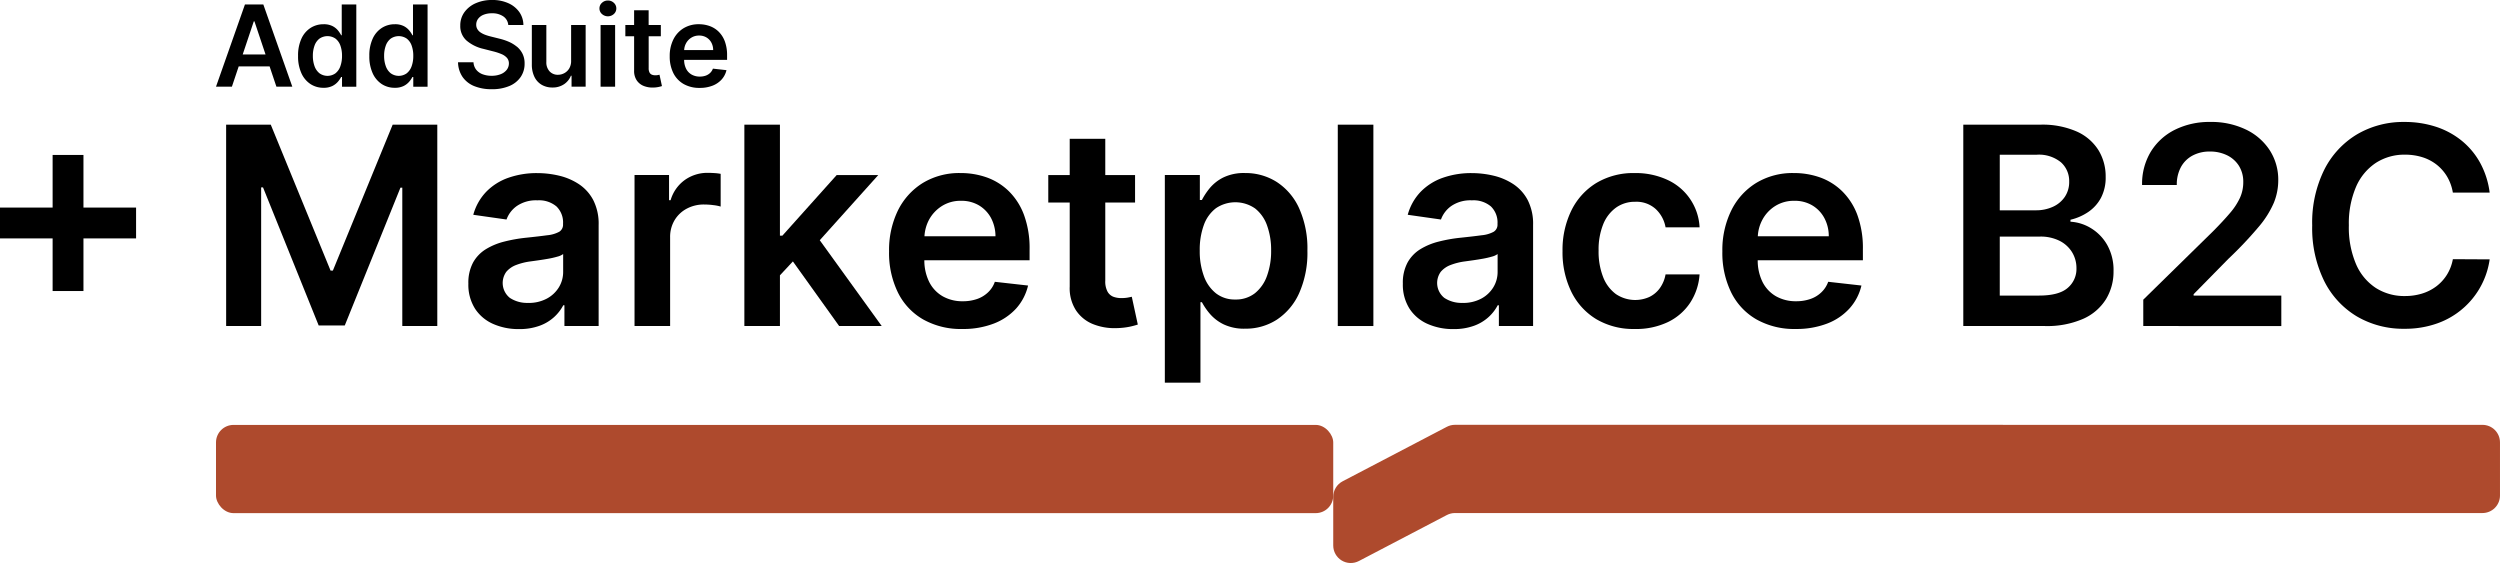
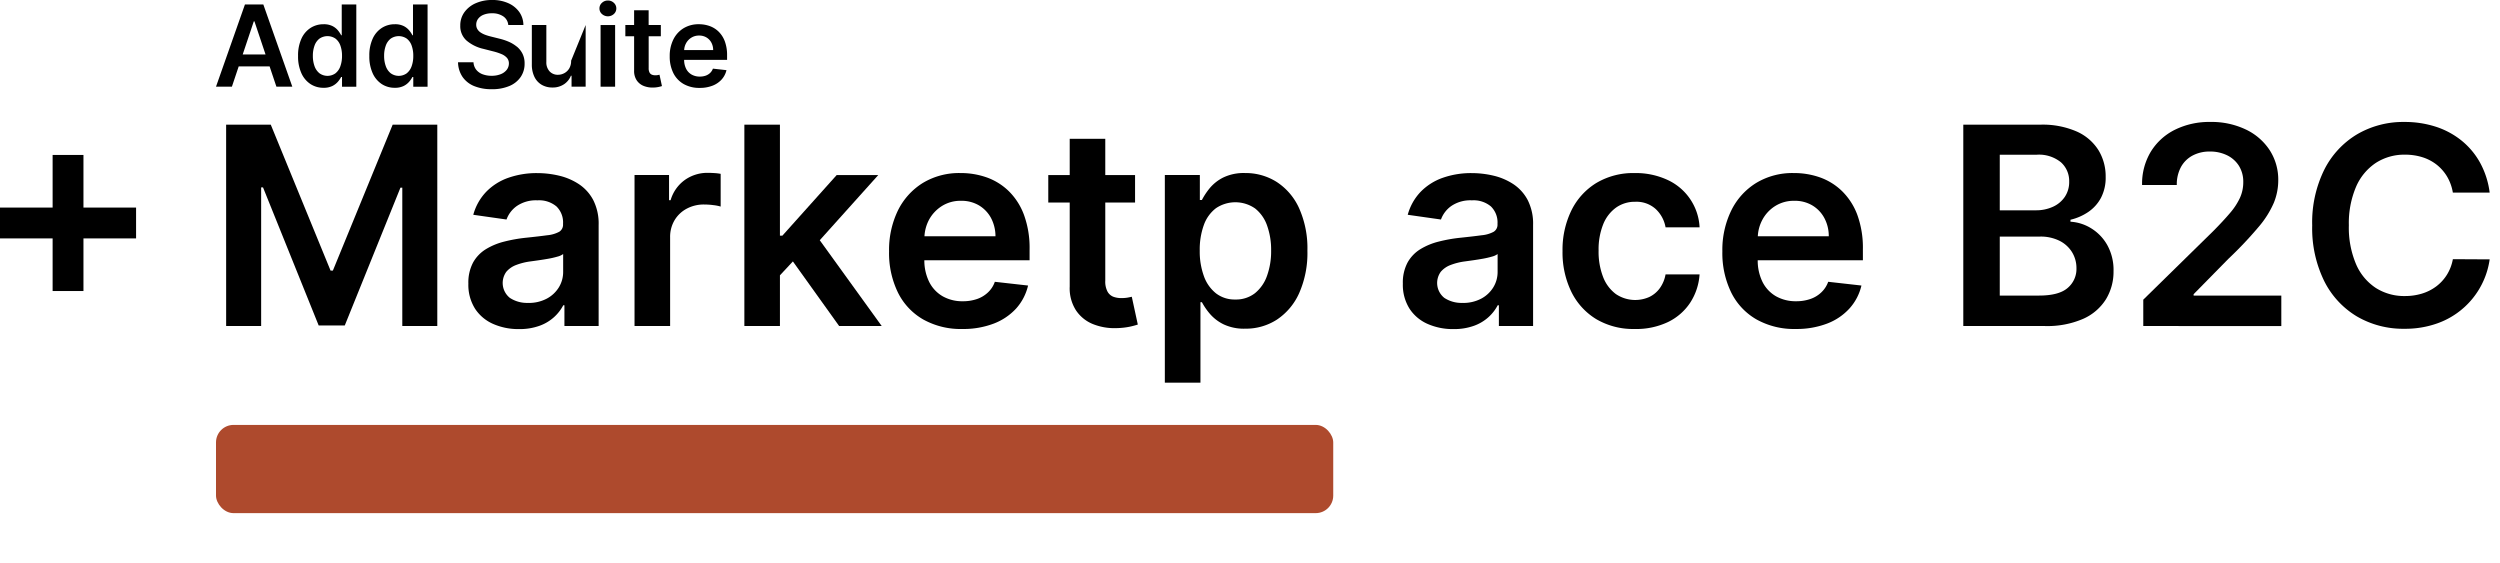
<svg xmlns="http://www.w3.org/2000/svg" xmlns:xlink="http://www.w3.org/1999/xlink" width="428.06" height="96.404" viewBox="0 0 428.06 96.404">
  <defs>
    <clipPath id="clip-path">
      <rect id="Rectangle_392" data-name="Rectangle 392" width="191.298" height="15.106" rx="3.002" transform="translate(715.221 72.756)" fill="none" />
    </clipPath>
    <linearGradient id="linear-gradient" x1="-3.739" y1="37.671" x2="-3.734" y2="37.671" gradientUnits="objectBoundingBox">
      <stop offset="0" stop-color="#d9a067" />
      <stop offset="1" stop-color="#ae4a2d" />
    </linearGradient>
    <clipPath id="clip-path-2">
      <path id="Path_15770" data-name="Path 15770" d="M927.363,72.739a3.011,3.011,0,0,0-1.392.341l-17.84,9.328a3,3,0,0,0-1.612,2.661V93.4a3,3,0,0,0,4.394,2.661l15.058-7.873a3,3,0,0,1,1.392-.342h175.931a3,3,0,0,0,3-3v-9.1a3,3,0,0,0-3-3Z" fill="none" />
    </clipPath>
    <linearGradient id="linear-gradient-2" x1="-4.538" y1="23.356" x2="-4.533" y2="23.356" xlink:href="#linear-gradient" />
  </defs>
  <g id="Marketplace_b2c_B_" data-name="Marketplace b2c (B)" transform="translate(3628.763 -403.001)">
    <path id="Path_15845" data-name="Path 15845" d="M716.956,21.348H724.6l10.235,24.981h.4l10.235-24.981h7.642V55.825h-5.992V32.139h-.32l-9.528,23.584H732.8l-9.528-23.635h-.32V55.825h-5.993Z" transform="translate(-4307 403)" />
    <path id="Path_15846" data-name="Path 15846" d="M767.087,56.347a10.637,10.637,0,0,1-4.418-.884,7.1,7.1,0,0,1-3.1-2.617,7.647,7.647,0,0,1-1.136-4.277,7.285,7.285,0,0,1,.808-3.619,6.258,6.258,0,0,1,2.205-2.29,11.292,11.292,0,0,1,3.157-1.3,26.042,26.042,0,0,1,3.644-.648q2.274-.236,3.687-.43a5.367,5.367,0,0,0,2.062-.6,1.418,1.418,0,0,0,.648-1.288v-.1a3.813,3.813,0,0,0-1.127-2.946,4.612,4.612,0,0,0-3.25-1.044,5.788,5.788,0,0,0-3.543.976,4.84,4.84,0,0,0-1.76,2.307l-5.69-.809a9.157,9.157,0,0,1,2.223-3.947,9.79,9.79,0,0,1,3.787-2.39,14.6,14.6,0,0,1,4.949-.8,16.159,16.159,0,0,1,3.721.437,10.587,10.587,0,0,1,3.383,1.44,7.421,7.421,0,0,1,2.467,2.718,8.9,8.9,0,0,1,.934,4.293V55.825h-5.858V52.272h-.2a7.366,7.366,0,0,1-1.558,2.012,7.463,7.463,0,0,1-2.508,1.5,10.038,10.038,0,0,1-3.527.564m1.583-4.478a6.565,6.565,0,0,0,3.182-.732,5.374,5.374,0,0,0,2.079-1.945,5.018,5.018,0,0,0,.732-2.642V43.5a2.855,2.855,0,0,1-.969.438,14.688,14.688,0,0,1-1.523.354q-.842.15-1.666.268c-.551.079-1.027.147-1.432.2a10.7,10.7,0,0,0-2.44.606,4.089,4.089,0,0,0-1.7,1.17,3.265,3.265,0,0,0,.605,4.47,5.348,5.348,0,0,0,3.132.858" transform="translate(-4307 403)" />
    <path id="Path_15847" data-name="Path 15847" d="M786.884,55.825V29.968h5.909v4.309h.269a6.489,6.489,0,0,1,2.433-3.46,6.671,6.671,0,0,1,3.948-1.22c.337,0,.714.014,1.136.042a8.736,8.736,0,0,1,1.052.126v5.606a6.8,6.8,0,0,0-1.221-.244,12.322,12.322,0,0,0-1.607-.11,6.185,6.185,0,0,0-2.988.716,5.355,5.355,0,0,0-2.079,1.978,5.553,5.553,0,0,0-.758,2.913v15.2Z" transform="translate(-4307 403)" />
    <path id="Path_15848" data-name="Path 15848" d="M829.207,55.822h-7.29L814,44.762l-2.22,2.38v8.68h-6.09V21.352h6.09v19h.42l9.3-10.38h7.12L818.6,41.132Z" transform="translate(-4307 403)" />
    <path id="Path_15849" data-name="Path 15849" d="M854.527,42.692a16.456,16.456,0,0,0-.95-5.87,11.1,11.1,0,0,0-2.58-4.06,10.428,10.428,0,0,0-3.77-2.37,13.282,13.282,0,0,0-4.52-.76,12.025,12.025,0,0,0-6.45,1.69,11.532,11.532,0,0,0-4.27,4.71,15.5,15.5,0,0,0-1.52,7.02,15.382,15.382,0,0,0,1.52,7.04,10.841,10.841,0,0,0,4.33,4.61,13.158,13.158,0,0,0,6.71,1.63,14.6,14.6,0,0,0,5.35-.92,10.07,10.07,0,0,0,3.85-2.59,8.934,8.934,0,0,0,2.04-3.93l-5.69-.64a4.513,4.513,0,0,1-1.19,1.83,5.133,5.133,0,0,1-1.87,1.12,7.3,7.3,0,0,1-2.41.38,6.776,6.776,0,0,1-3.46-.85,5.849,5.849,0,0,1-2.31-2.46,8.288,8.288,0,0,1-.83-3.71h18.02Zm-18-2.24a6.827,6.827,0,0,1,.78-2.82,6.359,6.359,0,0,1,2.2-2.35,5.979,5.979,0,0,1,3.28-.9,5.885,5.885,0,0,1,3.08.79,5.628,5.628,0,0,1,2.06,2.16,6.755,6.755,0,0,1,.76,3.12Z" transform="translate(-4307 403)" />
    <path id="Path_15850" data-name="Path 15850" d="M873.057,55.572a13.5,13.5,0,0,1-1.39.37,12.6,12.6,0,0,1-2.19.24,9.943,9.943,0,0,1-4.13-.7,6.343,6.343,0,0,1-2.9-2.38,6.974,6.974,0,0,1-1.05-4.04V34.682h-3.67v-4.71h3.67v-6.2h6.09v6.2h5.1v4.71h-5.1v13.37a3.678,3.678,0,0,0,.38,1.87,1.956,1.956,0,0,0,1,.89,3.993,3.993,0,0,0,1.38.23,6.792,6.792,0,0,0,1.05-.08c.32-.06.57-.11.73-.15Z" transform="translate(-4307 403)" />
    <path id="Path_15851" data-name="Path 15851" d="M877.685,65.521V29.967h5.995v4.276h.352a11.555,11.555,0,0,1,1.33-2.012,7.231,7.231,0,0,1,2.323-1.835,8.044,8.044,0,0,1,3.738-.766,9.933,9.933,0,0,1,5.412,1.524,10.5,10.5,0,0,1,3.838,4.495,16.774,16.774,0,0,1,1.423,7.28,16.951,16.951,0,0,1-1.4,7.239,10.641,10.641,0,0,1-3.8,4.545,9.777,9.777,0,0,1-5.454,1.566,8.144,8.144,0,0,1-3.686-.74,7.352,7.352,0,0,1-2.349-1.793,11.085,11.085,0,0,1-1.372-2h-.252V65.521ZM883.662,42.9a12.332,12.332,0,0,0,.716,4.394,6.549,6.549,0,0,0,2.07,2.937,5.208,5.208,0,0,0,3.292,1.052,5.265,5.265,0,0,0,3.383-1.085,6.639,6.639,0,0,0,2.061-2.981,12.406,12.406,0,0,0,.7-4.317,12.278,12.278,0,0,0-.691-4.276,6.428,6.428,0,0,0-2.052-2.929,5.926,5.926,0,0,0-6.718-.034,6.263,6.263,0,0,0-2.063,2.879,12.331,12.331,0,0,0-.7,4.36" transform="translate(-4307 403)" />
-     <rect id="Rectangle_415" data-name="Rectangle 415" width="6.095" height="34.477" transform="translate(-3399.703 424.348)" />
    <path id="Path_15827" data-name="Path 15827" d="M927.094,56.347a10.642,10.642,0,0,1-4.419-.884,7.1,7.1,0,0,1-3.1-2.617,7.646,7.646,0,0,1-1.136-4.277,7.285,7.285,0,0,1,.808-3.619,6.257,6.257,0,0,1,2.2-2.29,11.292,11.292,0,0,1,3.157-1.3,26.067,26.067,0,0,1,3.644-.648q2.273-.236,3.687-.43a5.361,5.361,0,0,0,2.062-.6,1.419,1.419,0,0,0,.649-1.288v-.1a3.817,3.817,0,0,0-1.128-2.946,4.61,4.61,0,0,0-3.249-1.044,5.79,5.79,0,0,0-3.544.976,4.832,4.832,0,0,0-1.759,2.307l-5.691-.809a9.157,9.157,0,0,1,2.223-3.947,9.8,9.8,0,0,1,3.787-2.39,14.6,14.6,0,0,1,4.949-.8,16.165,16.165,0,0,1,3.721.437,10.6,10.6,0,0,1,3.384,1.44,7.426,7.426,0,0,1,2.466,2.718,8.9,8.9,0,0,1,.934,4.293V55.825h-5.858V52.272h-.2a7.364,7.364,0,0,1-1.558,2.012,7.452,7.452,0,0,1-2.508,1.5,10.04,10.04,0,0,1-3.526.564m1.582-4.478a6.571,6.571,0,0,0,3.182-.732,5.374,5.374,0,0,0,2.079-1.945,5.018,5.018,0,0,0,.732-2.642V43.5a2.857,2.857,0,0,1-.968.438,14.813,14.813,0,0,1-1.523.354q-.843.15-1.667.268t-1.431.2a10.7,10.7,0,0,0-2.441.606,4.089,4.089,0,0,0-1.7,1.17,3.264,3.264,0,0,0,.606,4.47,5.341,5.341,0,0,0,3.131.858" transform="translate(-4307 403)" />
    <path id="Path_15828" data-name="Path 15828" d="M958.17,56.33a12.45,12.45,0,0,1-6.642-1.7,11.276,11.276,0,0,1-4.258-4.705A15.4,15.4,0,0,1,945.78,43a15.333,15.333,0,0,1,1.515-6.961,11.359,11.359,0,0,1,4.284-4.713,12.33,12.33,0,0,1,6.557-1.692,12.9,12.9,0,0,1,5.581,1.153,9.44,9.44,0,0,1,5.53,8.14h-5.825a5.628,5.628,0,0,0-1.675-3.123,4.911,4.911,0,0,0-3.526-1.254,5.538,5.538,0,0,0-3.283,1,6.474,6.474,0,0,0-2.2,2.87,11.562,11.562,0,0,0-.783,4.478,11.962,11.962,0,0,0,.775,4.538,6.547,6.547,0,0,0,2.179,2.912,5.909,5.909,0,0,0,5.724.505,4.785,4.785,0,0,0,1.793-1.491,5.756,5.756,0,0,0,.993-2.373h5.825a10.1,10.1,0,0,1-1.616,4.857,9.5,9.5,0,0,1-3.8,3.3,12.654,12.654,0,0,1-5.656,1.187" transform="translate(-4307 403)" />
    <path id="Path_15829" data-name="Path 15829" d="M997.207,42.692a16.466,16.466,0,0,0-.94-5.87,11.118,11.118,0,0,0-2.59-4.06,10.428,10.428,0,0,0-3.77-2.37,13.24,13.24,0,0,0-4.52-.76,11.989,11.989,0,0,0-6.44,1.69,11.464,11.464,0,0,0-4.27,4.71,15.374,15.374,0,0,0-1.53,7.02,15.382,15.382,0,0,0,1.52,7.04A10.841,10.841,0,0,0,979,54.7a13.158,13.158,0,0,0,6.71,1.63,14.651,14.651,0,0,0,5.36-.92,9.955,9.955,0,0,0,3.84-2.59,8.849,8.849,0,0,0,2.05-3.93l-5.69-.64a4.638,4.638,0,0,1-1.2,1.83,5.051,5.051,0,0,1-1.87,1.12,7.236,7.236,0,0,1-2.4.38,6.813,6.813,0,0,1-3.47-.85,5.848,5.848,0,0,1-2.31-2.46,8.288,8.288,0,0,1-.82-3.71h18.01Zm-17.99-2.24a6.679,6.679,0,0,1,.78-2.82,6.252,6.252,0,0,1,2.19-2.35,6.013,6.013,0,0,1,3.29-.9,5.848,5.848,0,0,1,3.07.79,5.556,5.556,0,0,1,2.06,2.16,6.517,6.517,0,0,1,.76,3.12Z" transform="translate(-4307 403)" />
    <path id="Path_15830" data-name="Path 15830" d="M1014.4,55.825V21.348h13.2a14.578,14.578,0,0,1,6.22,1.17,8.417,8.417,0,0,1,3.72,3.191,8.577,8.577,0,0,1,1.238,4.578,7.449,7.449,0,0,1-.808,3.594,6.762,6.762,0,0,1-2.172,2.415,9.164,9.164,0,0,1-3.047,1.331v.336a7.582,7.582,0,0,1,3.527,1.12,7.908,7.908,0,0,1,2.769,2.87,8.765,8.765,0,0,1,1.077,4.478,9.058,9.058,0,0,1-1.295,4.806,8.79,8.79,0,0,1-3.907,3.358,15.386,15.386,0,0,1-6.564,1.23Zm6.245-19.815h6.179a6.866,6.866,0,0,0,2.912-.6,4.881,4.881,0,0,0,2.046-1.7,4.544,4.544,0,0,0,.749-2.617,4.291,4.291,0,0,0-1.407-3.3,5.949,5.949,0,0,0-4.166-1.3h-6.313Zm0,14.6h6.718q3.4,0,4.906-1.305a4.237,4.237,0,0,0,1.507-3.358,5.2,5.2,0,0,0-.757-2.77,5.294,5.294,0,0,0-2.155-1.952,7.234,7.234,0,0,0-3.333-.716h-6.886Z" transform="translate(-4307 403)" />
    <path id="Path_15831" data-name="Path 15831" d="M1045.217,55.825V51.313l11.97-11.733q1.716-1.734,2.861-3.081a11.26,11.26,0,0,0,1.717-2.61,6.437,6.437,0,0,0,.573-2.693,5.135,5.135,0,0,0-.741-2.8,4.957,4.957,0,0,0-2.037-1.809,6.562,6.562,0,0,0-2.946-.64,6.145,6.145,0,0,0-2.98.7,4.87,4.87,0,0,0-1.978,1.979,6.272,6.272,0,0,0-.7,3.047h-5.943a10.632,10.632,0,0,1,1.5-5.707,10.093,10.093,0,0,1,4.133-3.754,13.242,13.242,0,0,1,6.051-1.33,13.594,13.594,0,0,1,6.094,1.3,9.983,9.983,0,0,1,4.082,3.551,9.288,9.288,0,0,1,1.456,5.152,10.258,10.258,0,0,1-.74,3.8,16.257,16.257,0,0,1-2.6,4.141,66.941,66.941,0,0,1-5.21,5.505l-5.943,6.044v.235h15.017v5.219Z" transform="translate(-4307 403)" />
    <path id="Path_15832" data-name="Path 15832" d="M1104.525,32.981h-6.3a7.965,7.965,0,0,0-.993-2.753,7.439,7.439,0,0,0-1.8-2.045,7.66,7.66,0,0,0-2.449-1.271,9.848,9.848,0,0,0-2.954-.429,8.979,8.979,0,0,0-4.984,1.405,9.348,9.348,0,0,0-3.4,4.108,15.869,15.869,0,0,0-1.228,6.59,15.961,15.961,0,0,0,1.237,6.659,9.184,9.184,0,0,0,3.4,4.073,9.054,9.054,0,0,0,4.957,1.372,9.931,9.931,0,0,0,2.905-.412,7.928,7.928,0,0,0,2.44-1.221,7.383,7.383,0,0,0,1.835-1.986,7.587,7.587,0,0,0,1.036-2.694l6.3.034a13.64,13.64,0,0,1-8.99,10.967,16.307,16.307,0,0,1-5.606.917,15.682,15.682,0,0,1-8.114-2.1,14.689,14.689,0,0,1-5.622-6.077,20.524,20.524,0,0,1-2.054-9.529,20.367,20.367,0,0,1,2.071-9.537,14.8,14.8,0,0,1,5.639-6.068,15.612,15.612,0,0,1,8.08-2.1,17.148,17.148,0,0,1,5.354.808,13.79,13.79,0,0,1,4.41,2.365,12.865,12.865,0,0,1,3.19,3.805,14.354,14.354,0,0,1,1.642,5.126" transform="translate(-4307 403)" />
    <path id="Path_15865" data-name="Path 15865" d="M701.537,35.542v5.28h-9.01v9.01h-5.28v-9.01h-9.01v-5.28h9.01v-9.01h5.28v9.01Z" transform="translate(-4307 403)" />
    <g id="Group_7809" data-name="Group 7809" transform="translate(-4307 403)">
      <g id="Group_7781" data-name="Group 7781" clip-path="url(#clip-path)">
        <rect id="Rectangle_391" data-name="Rectangle 391" width="191.298" height="15.106" transform="translate(715.221 72.756)" fill="url(#linear-gradient)" />
      </g>
    </g>
    <g id="Group_7810" data-name="Group 7810" transform="translate(-4307 403)">
      <g id="Group_7783" data-name="Group 7783" clip-path="url(#clip-path-2)">
-         <rect id="Rectangle_393" data-name="Rectangle 393" width="199.778" height="24.365" transform="translate(906.519 72.739)" fill="url(#linear-gradient-2)" />
-       </g>
+         </g>
    </g>
    <path id="Path_15868" data-name="Path 15868" d="M720.177.768l-4.956,14.078h2.722l1.164-3.471H724.4l1.166,3.471h2.722L723.325.768Zm-.383,8.558,1.9-5.671h.11l1.9,5.671Z" transform="translate(-4307 403)" />
    <path id="Path_15869" data-name="Path 15869" d="M736.75,6.034h-.1a4.747,4.747,0,0,0-.543-.822,2.96,2.96,0,0,0-.949-.749,3.277,3.277,0,0,0-1.526-.312,4.062,4.062,0,0,0-2.207.622,4.276,4.276,0,0,0-1.57,1.835,6.84,6.84,0,0,0-.581,2.973,6.936,6.936,0,0,0,.57,2.956,4.345,4.345,0,0,0,1.554,1.856,4,4,0,0,0,2.227.639,3.313,3.313,0,0,0,1.505-.3A3.02,3.02,0,0,0,736.09,14a4.245,4.245,0,0,0,.557-.814h.151v1.663h2.447V.768H736.75Zm-.241,5.327a2.647,2.647,0,0,1-.845,1.2,2.349,2.349,0,0,1-2.726-.014,2.7,2.7,0,0,1-.846-1.217,5.074,5.074,0,0,1-.285-1.763,5.02,5.02,0,0,1,.282-1.746,2.612,2.612,0,0,1,.839-1.2,2.426,2.426,0,0,1,2.746-.014,2.568,2.568,0,0,1,.838,1.176,5.016,5.016,0,0,1,.286,1.78,5.082,5.082,0,0,1-.289,1.794" transform="translate(-4307 403)" />
    <path id="Path_15870" data-name="Path 15870" d="M748.951,6.034h-.1a4.7,4.7,0,0,0-.544-.822,2.945,2.945,0,0,0-.948-.749,3.275,3.275,0,0,0-1.526-.312,4.062,4.062,0,0,0-2.207.622,4.278,4.278,0,0,0-1.571,1.835,6.855,6.855,0,0,0-.58,2.973,6.936,6.936,0,0,0,.57,2.956,4.352,4.352,0,0,0,1.554,1.856,4,4,0,0,0,2.227.639,3.313,3.313,0,0,0,1.505-.3,3.02,3.02,0,0,0,.963-.732,4.2,4.2,0,0,0,.557-.814H749v1.663h2.447V.768h-2.495Zm-.241,5.327a2.639,2.639,0,0,1-.845,1.2,2.349,2.349,0,0,1-2.726-.014,2.694,2.694,0,0,1-.845-1.217,5.073,5.073,0,0,1-.286-1.763,5.02,5.02,0,0,1,.282-1.746,2.612,2.612,0,0,1,.839-1.2,2.426,2.426,0,0,1,2.746-.014,2.577,2.577,0,0,1,.839,1.176A5.039,5.039,0,0,1,749,9.567a5.084,5.084,0,0,1-.289,1.794" transform="translate(-4307 403)" />
-     <path id="Path_15871" data-name="Path 15871" d="M776.025,10.4a2.48,2.48,0,0,1-.333,1.337,2.184,2.184,0,0,1-.849.8,2.28,2.28,0,0,1-1.065.268,1.88,1.88,0,0,1-1.444-.591,2.247,2.247,0,0,1-.55-1.6V4.287H769.3V11.01a4.773,4.773,0,0,0,.446,2.155,3.165,3.165,0,0,0,1.241,1.354,3.557,3.557,0,0,0,1.832.464,3.435,3.435,0,0,0,2-.564,3.171,3.171,0,0,0,1.172-1.45h.11v1.877h2.413V4.287h-2.489Z" transform="translate(-4307 403)" />
+     <path id="Path_15871" data-name="Path 15871" d="M776.025,10.4a2.48,2.48,0,0,1-.333,1.337,2.184,2.184,0,0,1-.849.8,2.28,2.28,0,0,1-1.065.268,1.88,1.88,0,0,1-1.444-.591,2.247,2.247,0,0,1-.55-1.6V4.287H769.3V11.01a4.773,4.773,0,0,0,.446,2.155,3.165,3.165,0,0,0,1.241,1.354,3.557,3.557,0,0,0,1.832.464,3.435,3.435,0,0,0,2-.564,3.171,3.171,0,0,0,1.172-1.45h.11v1.877h2.413V4.287Z" transform="translate(-4307 403)" />
    <path id="Path_15872" data-name="Path 15872" d="M782.322.088a1.45,1.45,0,0,0-1.018.4,1.261,1.261,0,0,0-.426.959,1.251,1.251,0,0,0,.426.952,1.513,1.513,0,0,0,2.039,0,1.257,1.257,0,0,0,.422-.952,1.267,1.267,0,0,0-.422-.959,1.445,1.445,0,0,0-1.021-.4" transform="translate(-4307 403)" />
    <rect id="Rectangle_418" data-name="Rectangle 418" width="2.489" height="10.558" transform="translate(-3525.929 407.288)" />
    <path id="Path_15873" data-name="Path 15873" d="M790.862,12.859a2.483,2.483,0,0,1-.43.034,1.584,1.584,0,0,1-.563-.1.792.792,0,0,1-.409-.361,1.539,1.539,0,0,1-.155-.766V6.212h2.083V4.287H789.3V1.758h-2.488V4.287h-1.5V6.212h1.5v5.87a2.888,2.888,0,0,0,.43,1.65,2.582,2.582,0,0,0,1.185.973,4.036,4.036,0,0,0,1.684.285,4.716,4.716,0,0,0,.9-.1c.245-.055.435-.106.568-.151l-.42-1.946c-.068.018-.168.039-.3.062" transform="translate(-4307 403)" />
    <path id="Path_15874" data-name="Path 15874" d="M766.71,7.976a5.794,5.794,0,0,0-1.4-.841,9.692,9.692,0,0,0-1.621-.529L762.3,6.258a8.834,8.834,0,0,1-.906-.269,3.981,3.981,0,0,1-.819-.395,1.847,1.847,0,0,1-.584-.576,1.48,1.48,0,0,1-.214-.805,1.68,1.68,0,0,1,.326-.993,2.139,2.139,0,0,1,.921-.689,3.706,3.706,0,0,1,1.443-.254,3.307,3.307,0,0,1,1.947.53,1.982,1.982,0,0,1,.852,1.479h2.588a3.894,3.894,0,0,0-.7-2.223A4.567,4.567,0,0,0,765.274.548,6.585,6.585,0,0,0,762.5,0a6.807,6.807,0,0,0-2.791.547,4.69,4.69,0,0,0-1.947,1.534,3.813,3.813,0,0,0-.714,2.3,3.281,3.281,0,0,0,1.062,2.556,6.75,6.75,0,0,0,2.9,1.431L762.7,8.8a9.477,9.477,0,0,1,1.4.461,2.549,2.549,0,0,1,.931.638,1.431,1.431,0,0,1,.341.96,1.772,1.772,0,0,1-.384,1.113,2.449,2.449,0,0,1-1.041.74,4.123,4.123,0,0,1-1.54.265,4.31,4.31,0,0,1-1.519-.254,2.528,2.528,0,0,1-1.1-.769,2.252,2.252,0,0,1-.478-1.29h-2.647a4.623,4.623,0,0,0,.773,2.508,4.445,4.445,0,0,0,1.986,1.566,7.7,7.7,0,0,0,3.005.537,7.511,7.511,0,0,0,3.042-.555,4.382,4.382,0,0,0,1.925-1.544,4.007,4.007,0,0,0,.667-2.3,3.683,3.683,0,0,0-.363-1.682,3.747,3.747,0,0,0-.982-1.225" transform="translate(-4307 403)" />
    <path id="Path_15875" data-name="Path 15875" d="M802.731,9.484a6.72,6.72,0,0,0-.385-2.395,4.547,4.547,0,0,0-1.055-1.66,4.233,4.233,0,0,0-1.54-.966,5.406,5.406,0,0,0-1.846-.313,4.915,4.915,0,0,0-2.633.691,4.679,4.679,0,0,0-1.742,1.925,6.272,6.272,0,0,0-.622,2.862,6.3,6.3,0,0,0,.618,2.878,4.44,4.44,0,0,0,1.771,1.883,5.394,5.394,0,0,0,2.739.663,5.951,5.951,0,0,0,2.186-.375,4.062,4.062,0,0,0,1.57-1.058,3.61,3.61,0,0,0,.835-1.605l-2.323-.261a1.92,1.92,0,0,1-.488.749,2.132,2.132,0,0,1-.763.457,2.951,2.951,0,0,1-.983.155,2.789,2.789,0,0,1-1.416-.348,2.367,2.367,0,0,1-.941-1,3.376,3.376,0,0,1-.336-1.516h7.354Zm-7.35-.914a2.733,2.733,0,0,1,.321-1.151,2.558,2.558,0,0,1,.9-.963,2.443,2.443,0,0,1,1.341-.367,2.389,2.389,0,0,1,1.254.323,2.263,2.263,0,0,1,.842.883,2.683,2.683,0,0,1,.309,1.275Z" transform="translate(-4307 403)" />
  </g>
</svg>